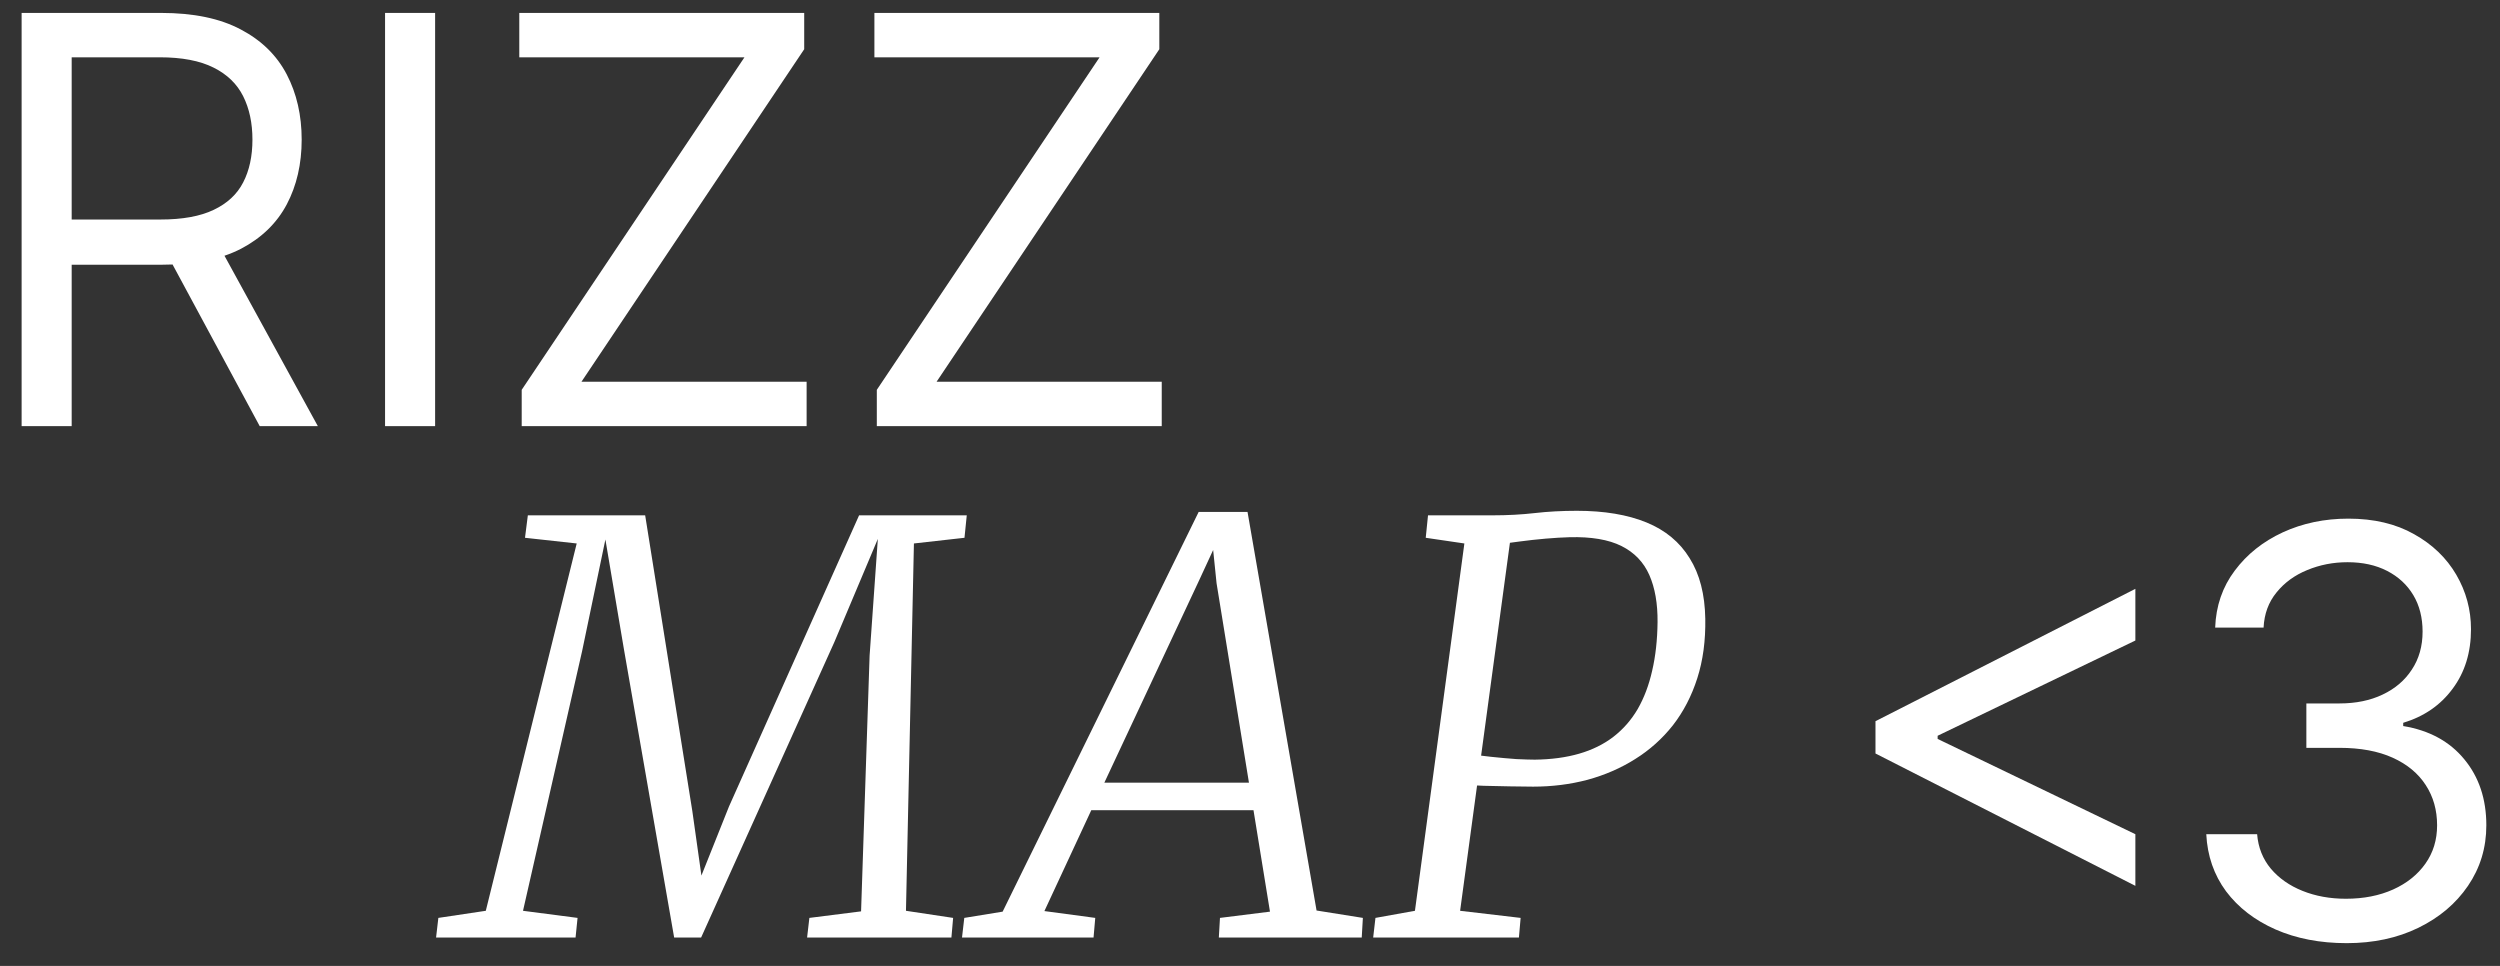
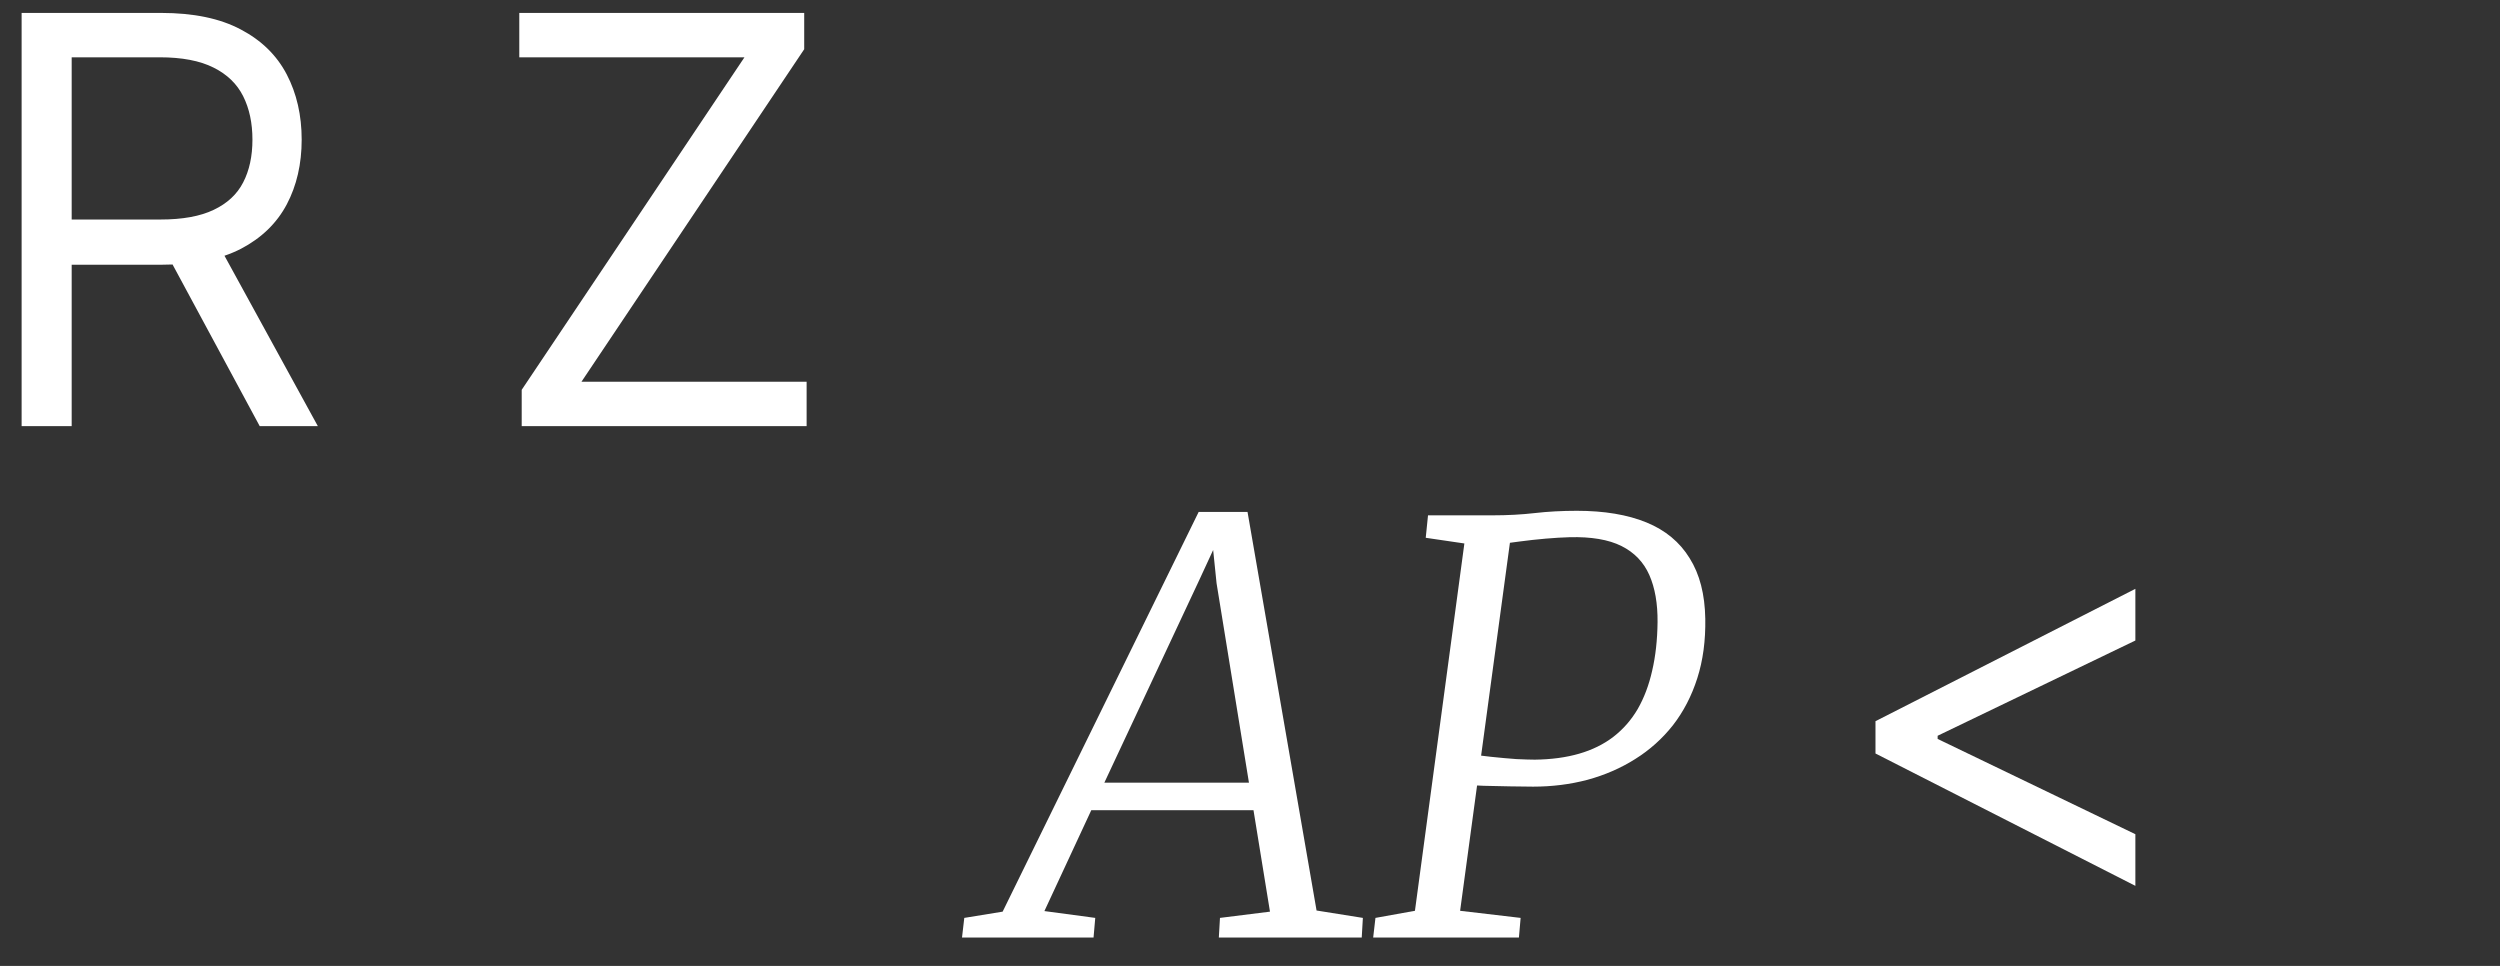
<svg xmlns="http://www.w3.org/2000/svg" width="88" height="34" viewBox="0 0 88 34" fill="none">
  <rect x="0" y="0" width="88" height="34" fill="#333333" stroke="none" />
  <path d="M66.017 26.523V25.386L75.165 20.727V22.546L68.148 25.926L68.205 25.812V26.097L68.148 25.983L75.165 29.364V31.182L66.017 26.523Z" fill="white" />
-   <path d="M82.604 33.199C81.667 33.199 80.831 33.038 80.097 32.716C79.368 32.394 78.788 31.947 78.357 31.374C77.931 30.796 77.699 30.126 77.661 29.364H79.451C79.489 29.832 79.65 30.237 79.934 30.578C80.218 30.914 80.59 31.175 81.049 31.359C81.508 31.544 82.017 31.636 82.576 31.636C83.201 31.636 83.755 31.527 84.238 31.31C84.721 31.092 85.099 30.789 85.374 30.401C85.649 30.012 85.786 29.562 85.786 29.051C85.786 28.516 85.653 28.045 85.388 27.638C85.123 27.226 84.735 26.904 84.224 26.672C83.712 26.44 83.087 26.324 82.349 26.324H81.184V24.761H82.349C82.926 24.761 83.433 24.657 83.868 24.449C84.309 24.241 84.652 23.947 84.898 23.568C85.149 23.189 85.275 22.744 85.275 22.233C85.275 21.741 85.166 21.312 84.948 20.948C84.73 20.583 84.422 20.299 84.025 20.095C83.632 19.892 83.168 19.79 82.633 19.79C82.131 19.79 81.657 19.882 81.212 20.067C80.772 20.247 80.412 20.509 80.133 20.855C79.853 21.196 79.702 21.608 79.678 22.091H77.974C78.002 21.329 78.231 20.661 78.662 20.088C79.093 19.51 79.657 19.061 80.353 18.739C81.053 18.417 81.823 18.256 82.661 18.256C83.561 18.256 84.332 18.438 84.976 18.803C85.62 19.162 86.115 19.638 86.461 20.23C86.806 20.822 86.979 21.461 86.979 22.148C86.979 22.967 86.764 23.665 86.333 24.243C85.907 24.821 85.327 25.221 84.593 25.443V25.557C85.511 25.708 86.229 26.099 86.745 26.729C87.261 27.354 87.519 28.128 87.519 29.051C87.519 29.842 87.303 30.552 86.873 31.182C86.447 31.807 85.864 32.299 85.126 32.659C84.387 33.019 83.546 33.199 82.604 33.199Z" fill="white" />
-   <path d="M15.35 33L15.43 32.31L17.1 32.06L20.3 19.13L18.48 18.93L18.58 18.14H22.71L24.37 28.55L24.69 30.82L25.66 28.39L30.24 18.14H34.03L33.95 18.93L32.17 19.13L31.89 32.06L33.55 32.31L33.49 33H28.41L28.49 32.31L30.31 32.08L30.61 23.08L30.9 18.97L29.37 22.6L24.68 33H23.73L21.96 22.84L21.31 18.99L20.49 22.92L18.41 32.06L20.33 32.31L20.26 33H15.35Z" fill="white" />
  <path d="M33.863 33L33.943 32.31L35.293 32.09L42.193 18.02H43.913L46.343 32.05L47.973 32.31L47.933 33H42.903L42.943 32.31L44.703 32.09L44.123 28.52H38.413L36.763 32.07L38.553 32.31L38.493 33H33.863ZM38.873 27.55H43.963L42.823 20.53L42.703 19.36L42.213 20.42L38.873 27.55Z" fill="white" />
  <path d="M48.336 33L48.416 32.31L49.806 32.06L51.546 19.13L50.186 18.93L50.266 18.14H52.526C53.066 18.14 53.566 18.113 54.026 18.06C54.486 18.007 54.979 17.98 55.506 17.98C56.472 17.98 57.289 18.117 57.956 18.39C58.622 18.663 59.129 19.083 59.476 19.65C59.829 20.21 60.012 20.92 60.026 21.78C60.039 22.547 59.946 23.243 59.746 23.87C59.546 24.497 59.259 25.05 58.886 25.53C58.512 26.003 58.069 26.4 57.556 26.72C57.049 27.04 56.489 27.283 55.876 27.45C55.269 27.61 54.632 27.69 53.966 27.69C53.746 27.69 53.476 27.687 53.156 27.68C52.836 27.673 52.526 27.667 52.226 27.66C51.932 27.647 51.719 27.637 51.586 27.63L51.656 26.53C51.896 26.57 52.172 26.607 52.486 26.64C52.799 26.673 53.096 26.7 53.376 26.72C53.662 26.733 53.879 26.74 54.026 26.74C54.606 26.733 55.126 26.663 55.586 26.53C56.046 26.397 56.446 26.2 56.786 25.94C57.132 25.673 57.419 25.347 57.646 24.96C57.872 24.567 58.042 24.117 58.156 23.61C58.276 23.097 58.339 22.527 58.346 21.9C58.352 21.247 58.256 20.693 58.056 20.24C57.856 19.787 57.529 19.447 57.076 19.22C56.622 18.993 56.012 18.89 55.246 18.91C54.999 18.917 54.719 18.933 54.406 18.96C54.099 18.987 53.796 19.02 53.496 19.06C53.202 19.093 52.949 19.133 52.736 19.18L53.246 18.39L51.396 32.06L53.526 32.31L53.466 33H48.336Z" fill="white" />
  <path d="M0.761 15V0.455H5.676C6.813 0.455 7.745 0.649 8.475 1.037C9.204 1.42 9.743 1.948 10.094 2.621C10.444 3.293 10.619 4.058 10.619 4.915C10.619 5.772 10.444 6.532 10.094 7.195C9.743 7.857 9.206 8.378 8.482 8.757C7.757 9.131 6.832 9.318 5.705 9.318H1.727V7.727H5.648C6.424 7.727 7.049 7.614 7.523 7.386C8.001 7.159 8.347 6.837 8.56 6.42C8.778 5.999 8.886 5.497 8.886 4.915C8.886 4.332 8.778 3.823 8.56 3.388C8.342 2.952 7.994 2.616 7.516 2.379C7.038 2.138 6.405 2.017 5.619 2.017H2.523V15H0.761ZM7.608 8.466L11.188 15H9.142L5.619 8.466H7.608Z" fill="white" />
-   <path d="M15.316 0.455V15H13.554V0.455H15.316Z" fill="white" />
  <path d="M18.364 15V13.722L26.205 2.017H18.279V0.455H28.308V1.733L20.467 13.438H28.393V15H18.364Z" fill="white" />
-   <path d="M30.864 15V13.722L38.705 2.017H30.779V0.455H40.808V1.733L32.967 13.438H40.893V15H30.864Z" fill="white" />
</svg>